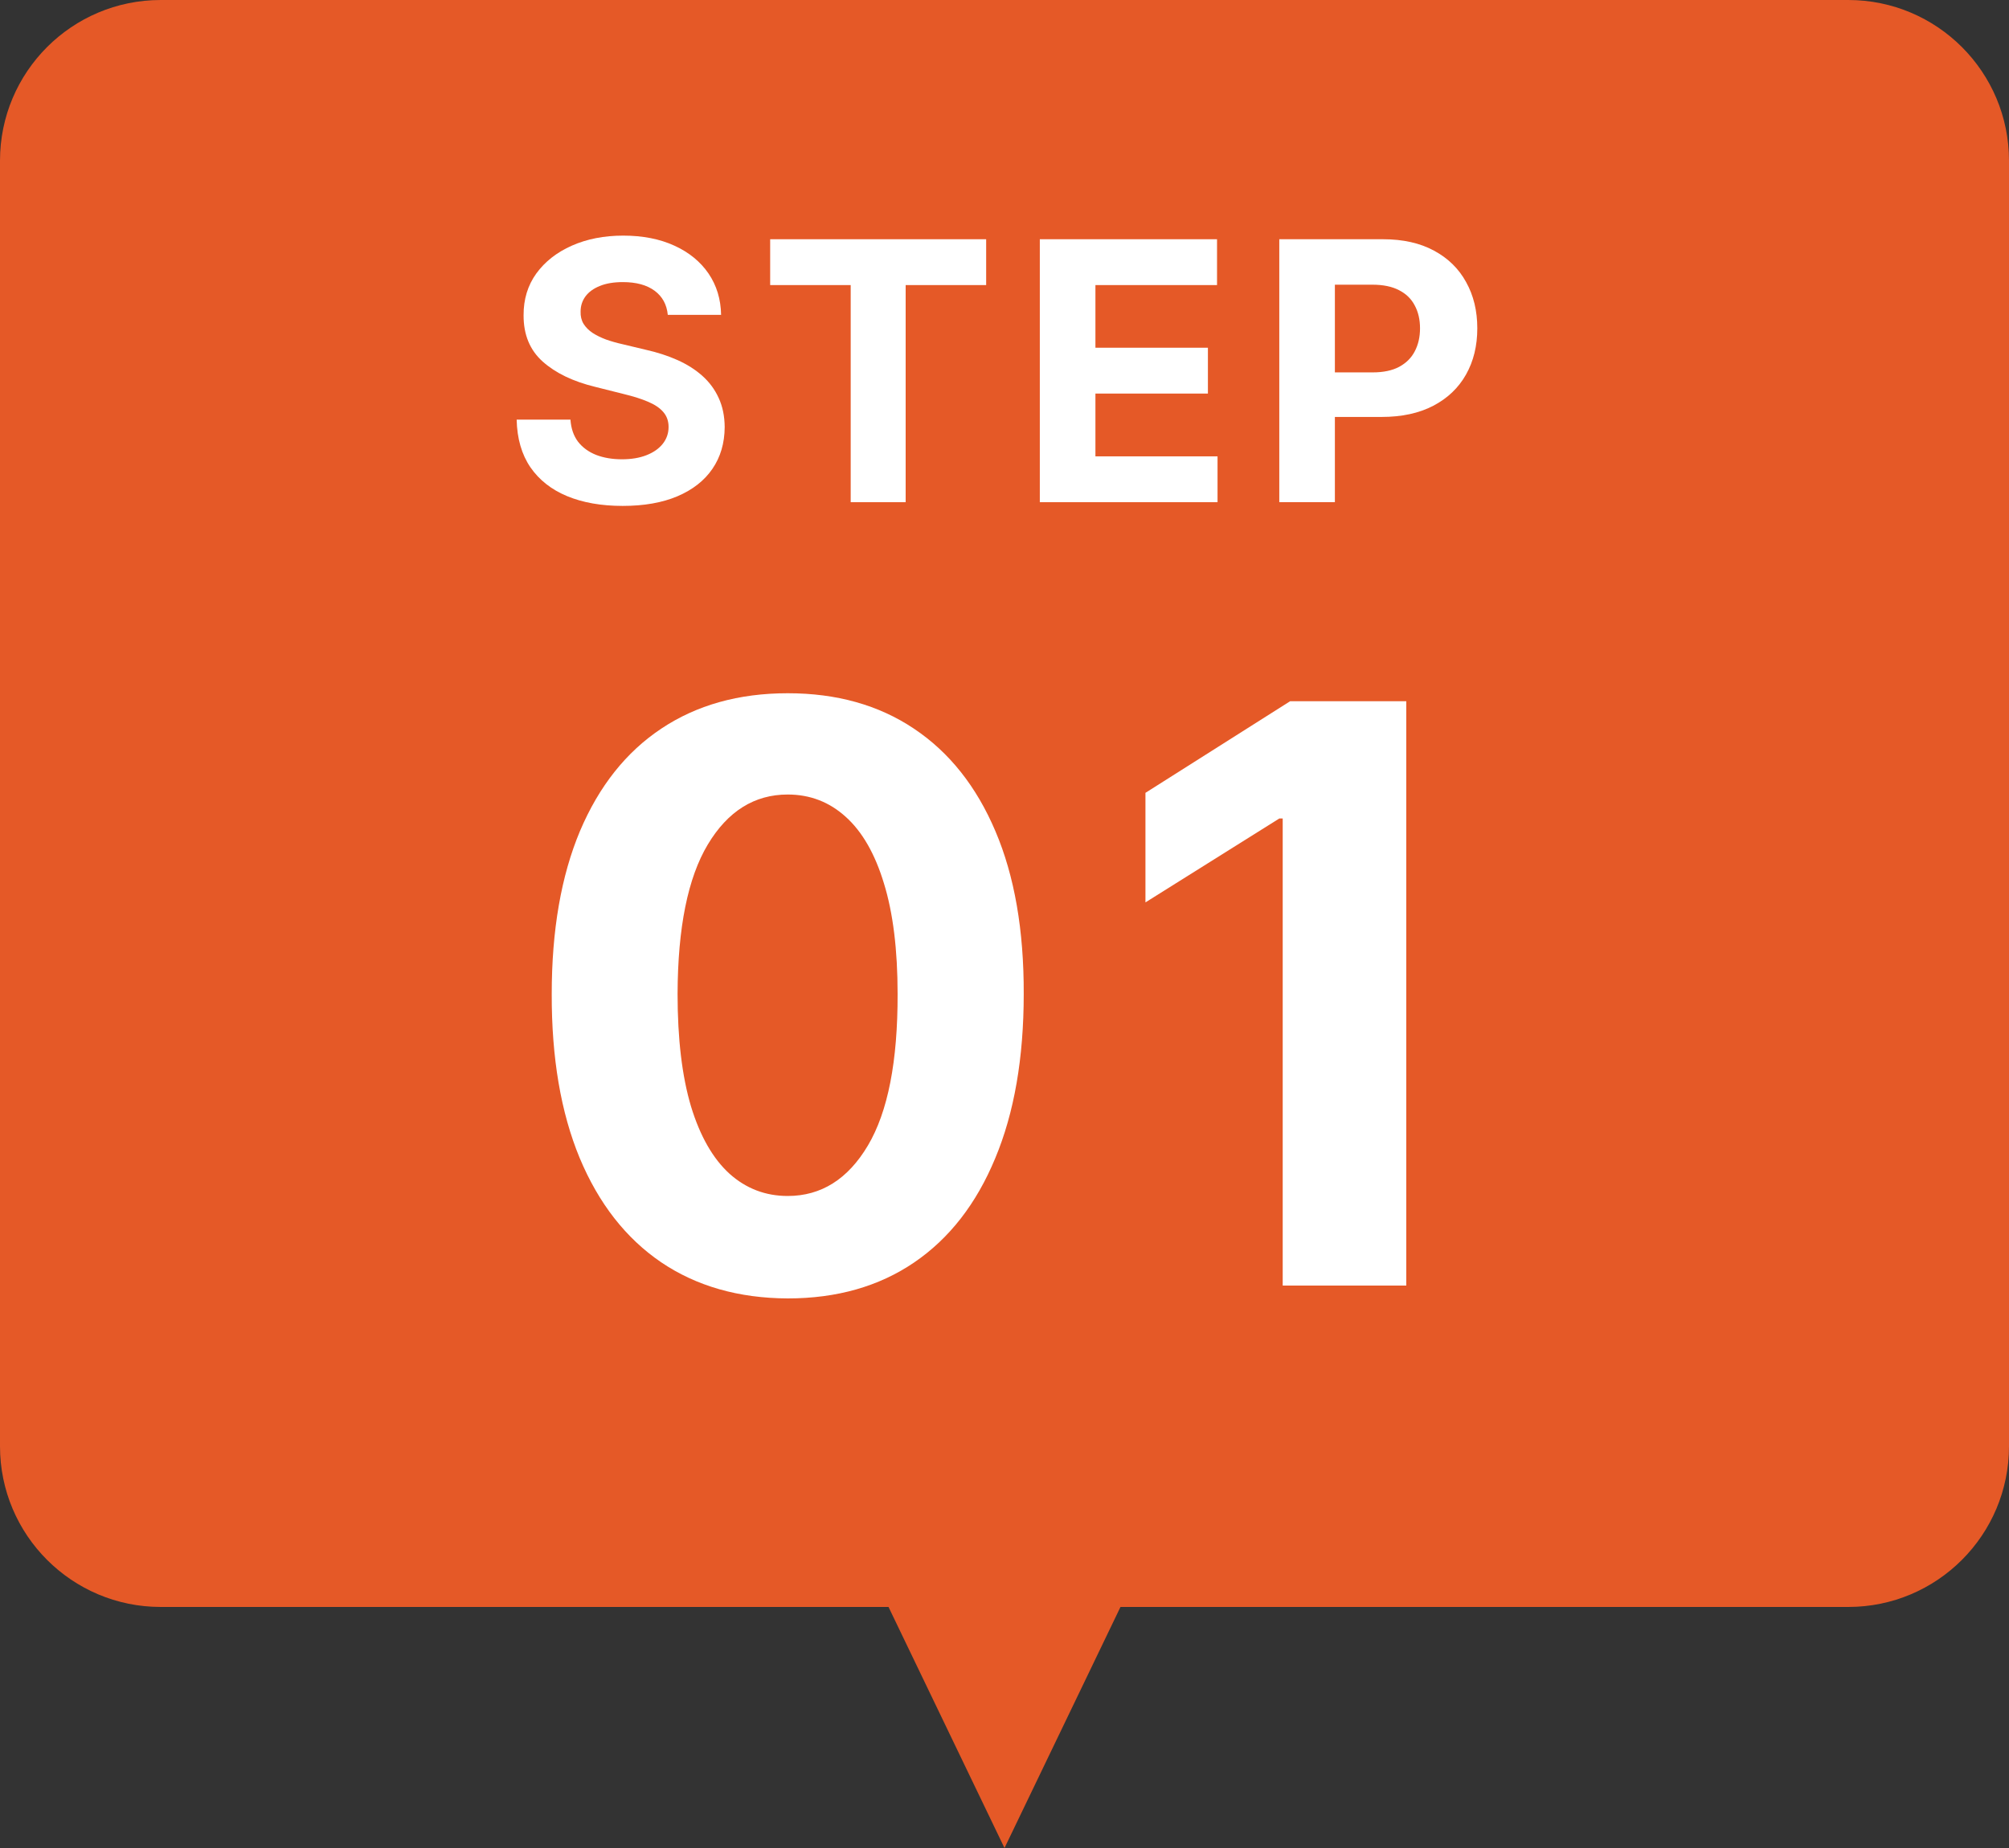
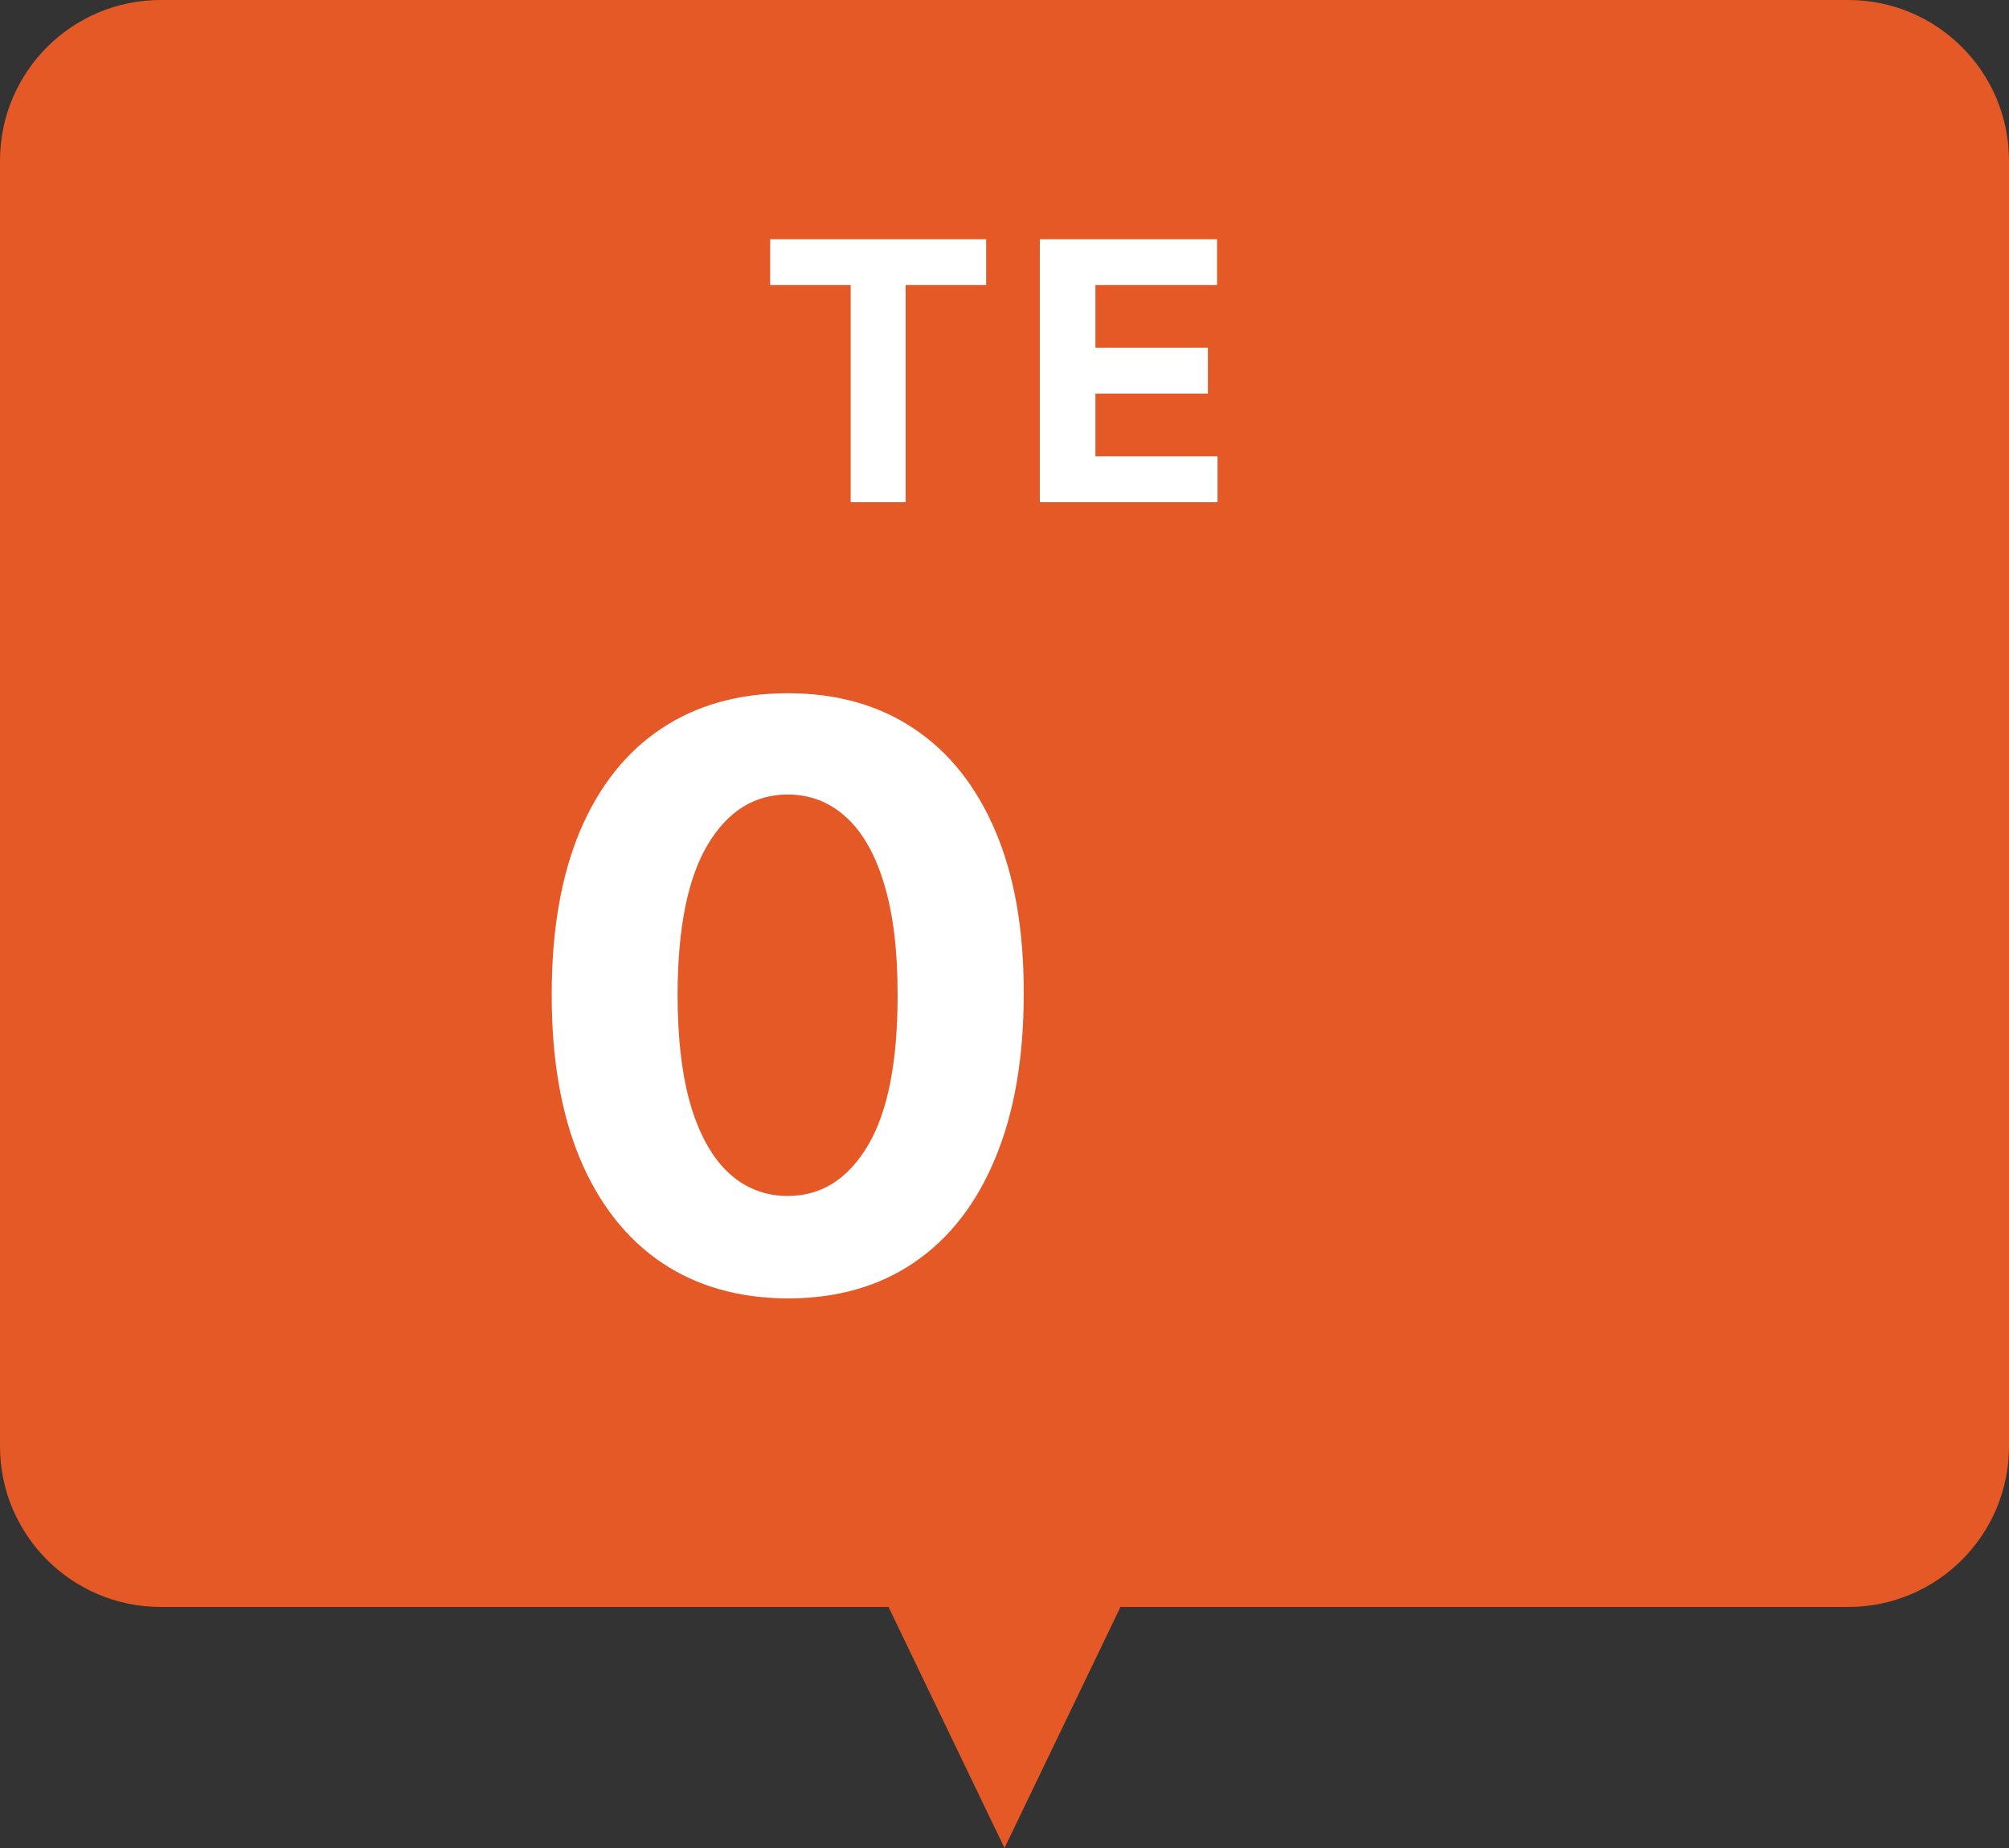
<svg xmlns="http://www.w3.org/2000/svg" width="100" height="92" viewBox="0 0 100 92" fill="none">
  <rect x="0" y="0" width="100" height="92" fill="#333333" stroke="none" />
  <path fill-rule="evenodd" clip-rule="evenodd" d="M8 0C3.582 0 0 3.582 0 8V72C0 76.418 3.582 80 8 80H44.227L50 92L55.773 80H92C96.418 80 100 76.418 100 72V8C100 3.582 96.418 0 92 0H8Z" fill="#E55927" />
-   <path d="M63.678 25.001V11.91H68.843C69.835 11.91 70.681 12.1 71.38 12.479C72.079 12.854 72.612 13.376 72.978 14.045C73.349 14.71 73.534 15.477 73.534 16.346C73.534 17.216 73.347 17.983 72.972 18.647C72.597 19.312 72.053 19.83 71.342 20.201C70.634 20.571 69.778 20.757 68.772 20.757H65.48V18.539H68.325C68.857 18.539 69.296 18.447 69.641 18.264C69.991 18.076 70.251 17.819 70.421 17.49C70.596 17.158 70.683 16.777 70.683 16.346C70.683 15.912 70.596 15.532 70.421 15.209C70.251 14.88 69.991 14.627 69.641 14.448C69.292 14.265 68.849 14.173 68.312 14.173H66.445V25.001H63.678Z" fill="white" />
  <path d="M51.758 25.001V11.91H60.579V14.192H54.526V17.311H60.125V19.593H54.526V22.719H60.604V25.001H51.758Z" fill="white" />
  <path d="M38.336 14.192V11.91H49.087V14.192H45.08V25.001H42.344V14.192H38.336Z" fill="white" />
-   <path d="M33.24 15.674C33.189 15.159 32.97 14.758 32.582 14.473C32.194 14.187 31.668 14.044 31.003 14.044C30.551 14.044 30.17 14.108 29.859 14.236C29.548 14.36 29.309 14.532 29.143 14.754C28.981 14.976 28.9 15.227 28.9 15.508C28.892 15.742 28.941 15.947 29.047 16.122C29.158 16.297 29.309 16.448 29.501 16.576C29.693 16.699 29.914 16.808 30.166 16.902C30.417 16.991 30.686 17.068 30.971 17.132L32.147 17.413C32.718 17.541 33.242 17.711 33.72 17.924C34.197 18.137 34.61 18.399 34.96 18.711C35.309 19.022 35.58 19.388 35.772 19.81C35.968 20.232 36.068 20.716 36.072 21.261C36.068 22.062 35.863 22.757 35.458 23.345C35.058 23.929 34.478 24.383 33.72 24.706C32.965 25.026 32.056 25.186 30.99 25.186C29.933 25.186 29.013 25.024 28.229 24.7C27.449 24.376 26.84 23.897 26.401 23.262C25.966 22.622 25.738 21.832 25.717 20.89H28.395C28.425 21.329 28.551 21.696 28.772 21.99C28.998 22.279 29.299 22.499 29.674 22.648C30.053 22.793 30.481 22.865 30.958 22.865C31.427 22.865 31.834 22.797 32.179 22.661C32.529 22.524 32.799 22.335 32.991 22.092C33.183 21.849 33.279 21.57 33.279 21.255C33.279 20.961 33.191 20.713 33.017 20.513C32.846 20.313 32.595 20.142 32.262 20.002C31.934 19.861 31.531 19.733 31.054 19.618L29.629 19.26C28.525 18.992 27.654 18.572 27.014 18.001C26.375 17.43 26.058 16.661 26.062 15.694C26.058 14.901 26.269 14.209 26.695 13.616C27.125 13.024 27.715 12.561 28.465 12.229C29.215 11.897 30.068 11.73 31.022 11.73C31.994 11.73 32.842 11.897 33.566 12.229C34.295 12.561 34.862 13.024 35.267 13.616C35.671 14.209 35.88 14.895 35.893 15.674H33.24Z" fill="white" />
-   <path d="M69.999 34.91V64.001H63.848V40.748H63.678L57.016 44.924V39.47L64.217 34.91H69.999Z" fill="white" />
  <path d="M39.21 64.64C36.767 64.63 34.665 64.029 32.903 62.836C31.151 61.642 29.802 59.914 28.855 57.651C27.918 55.388 27.454 52.665 27.463 49.483C27.463 46.311 27.932 43.607 28.869 41.373C29.816 39.138 31.166 37.438 32.918 36.273C34.679 35.099 36.776 34.512 39.21 34.512C41.644 34.512 43.737 35.099 45.489 36.273C47.25 37.447 48.604 39.152 49.551 41.387C50.498 43.612 50.967 46.311 50.957 49.483C50.957 52.675 50.484 55.402 49.537 57.665C48.599 59.928 47.255 61.657 45.503 62.85C43.751 64.043 41.653 64.64 39.21 64.64ZM39.21 59.54C40.877 59.54 42.207 58.702 43.202 57.026C44.196 55.35 44.688 52.836 44.679 49.483C44.679 47.277 44.452 45.44 43.997 43.972C43.552 42.504 42.918 41.401 42.094 40.662C41.279 39.924 40.318 39.554 39.21 39.554C37.553 39.554 36.227 40.383 35.233 42.04C34.239 43.697 33.737 46.178 33.727 49.483C33.727 51.718 33.95 53.584 34.395 55.08C34.849 56.567 35.489 57.684 36.312 58.432C37.136 59.171 38.102 59.54 39.21 59.54Z" fill="white" />
</svg>